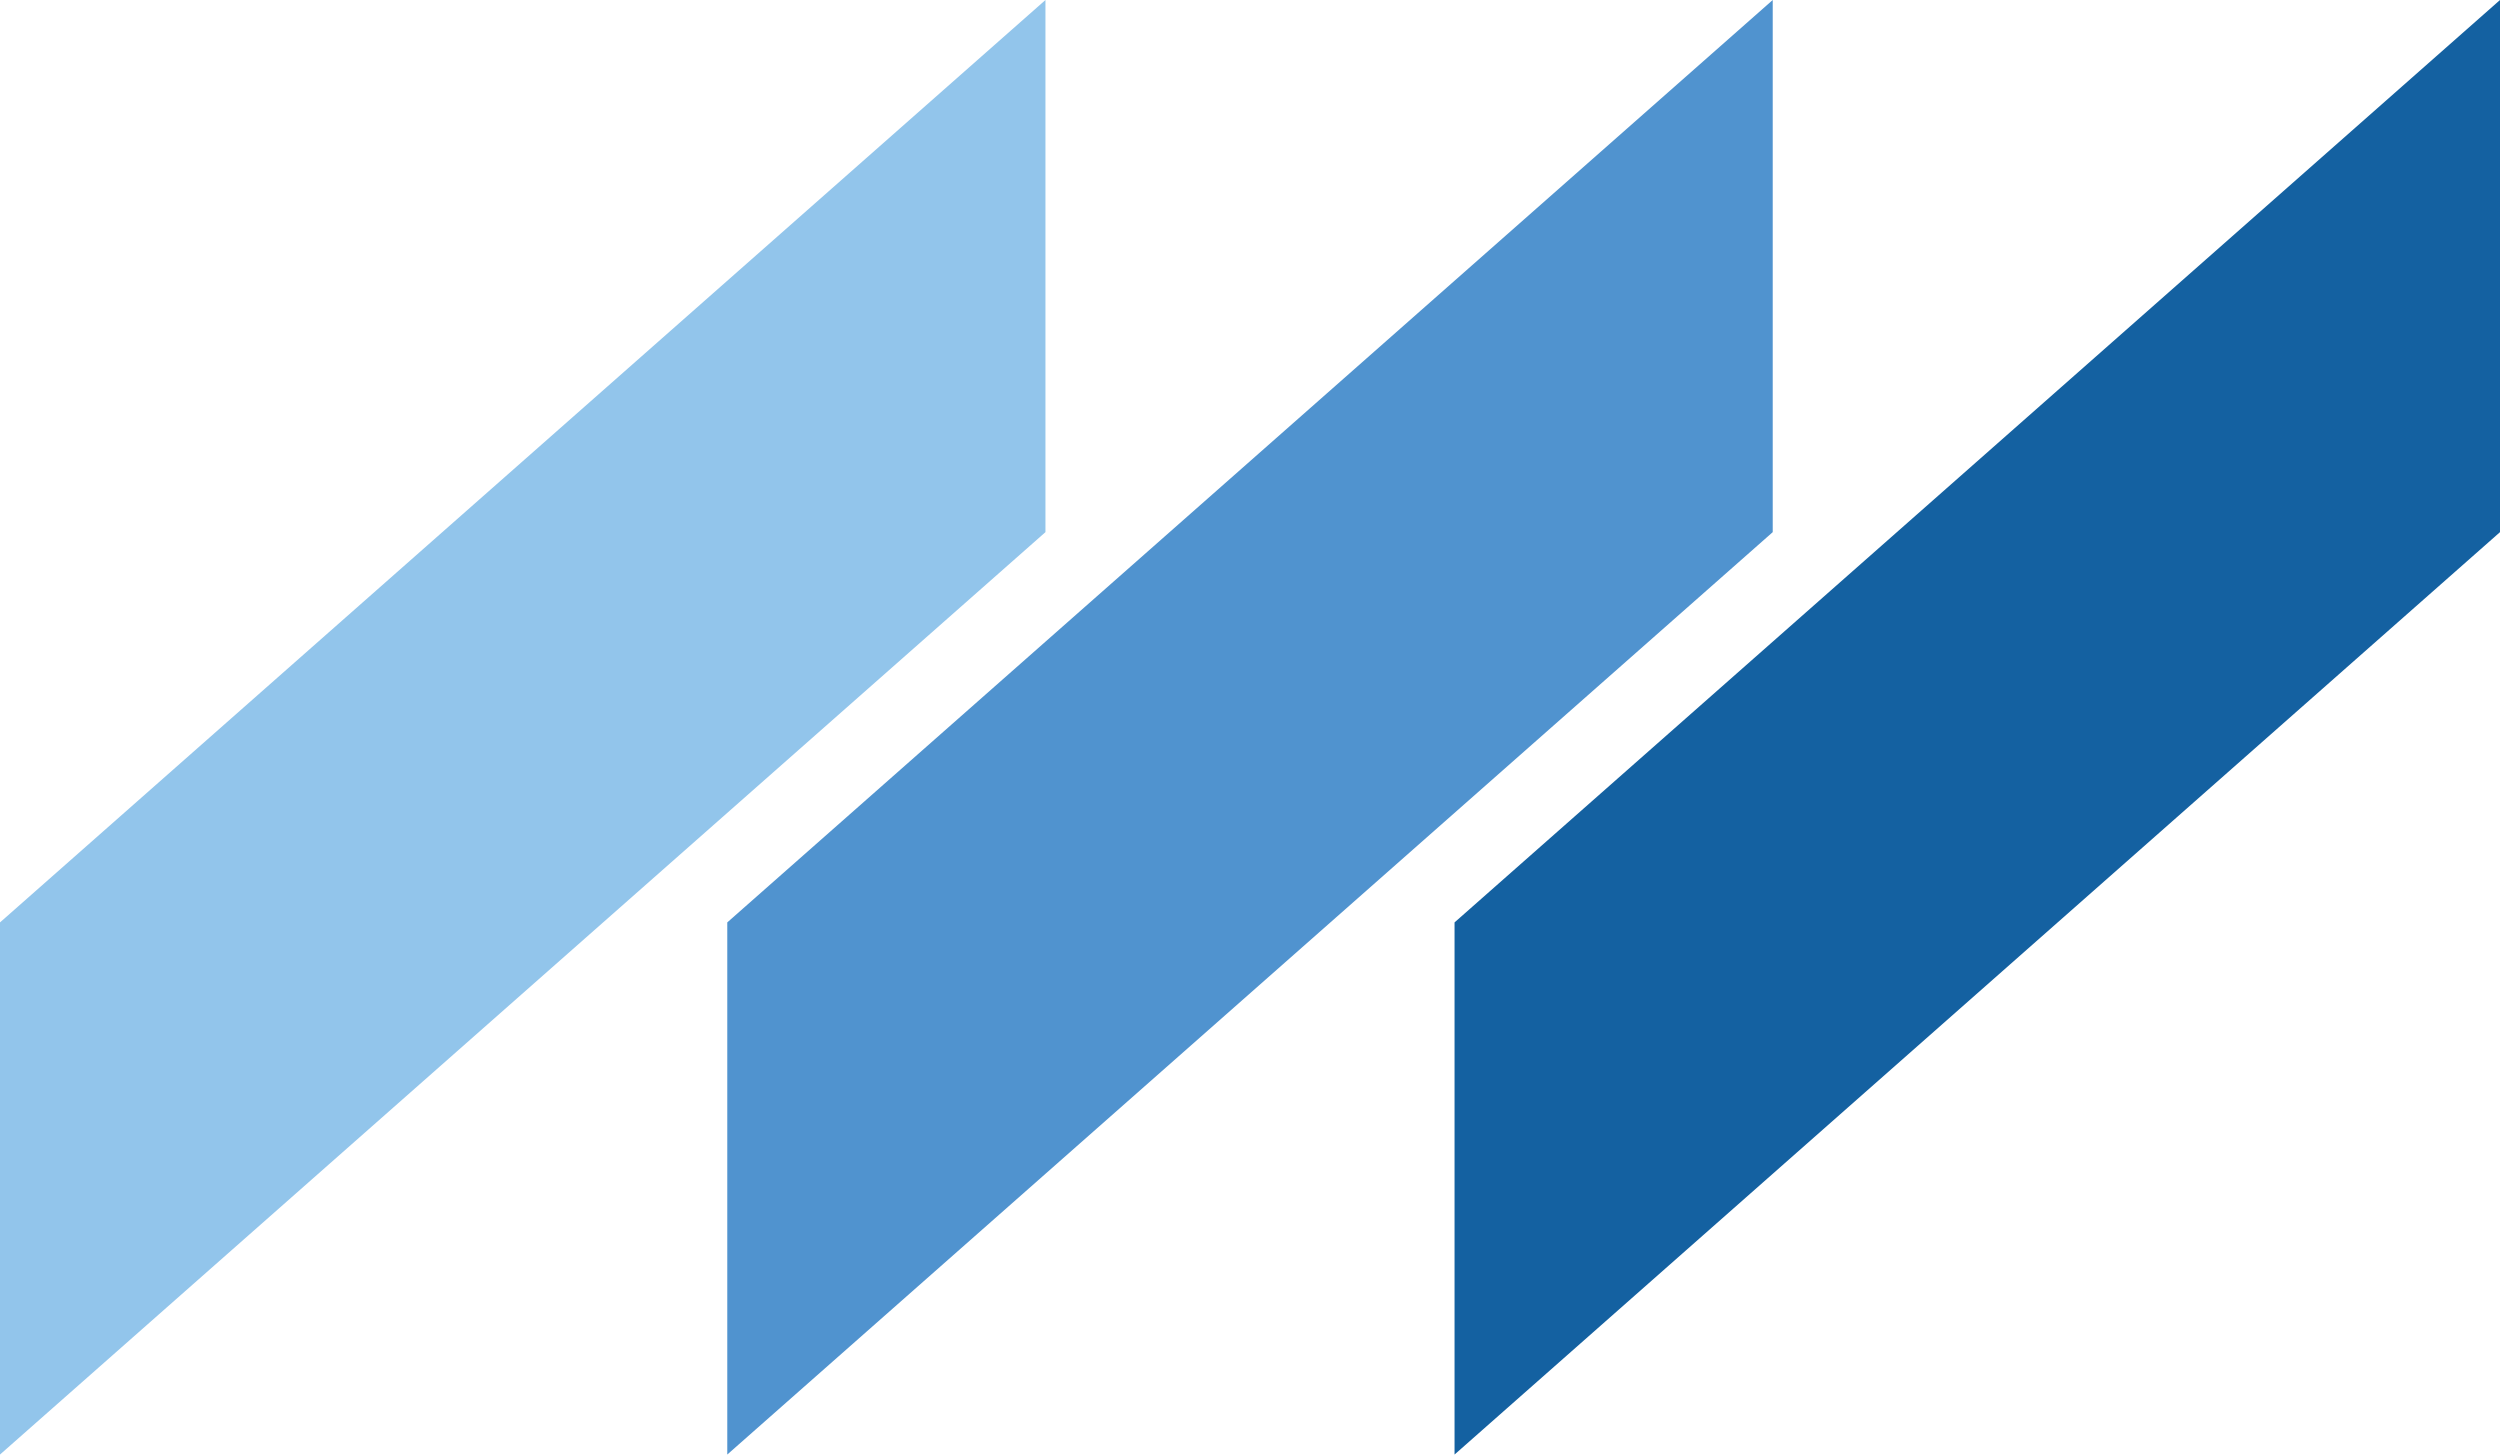
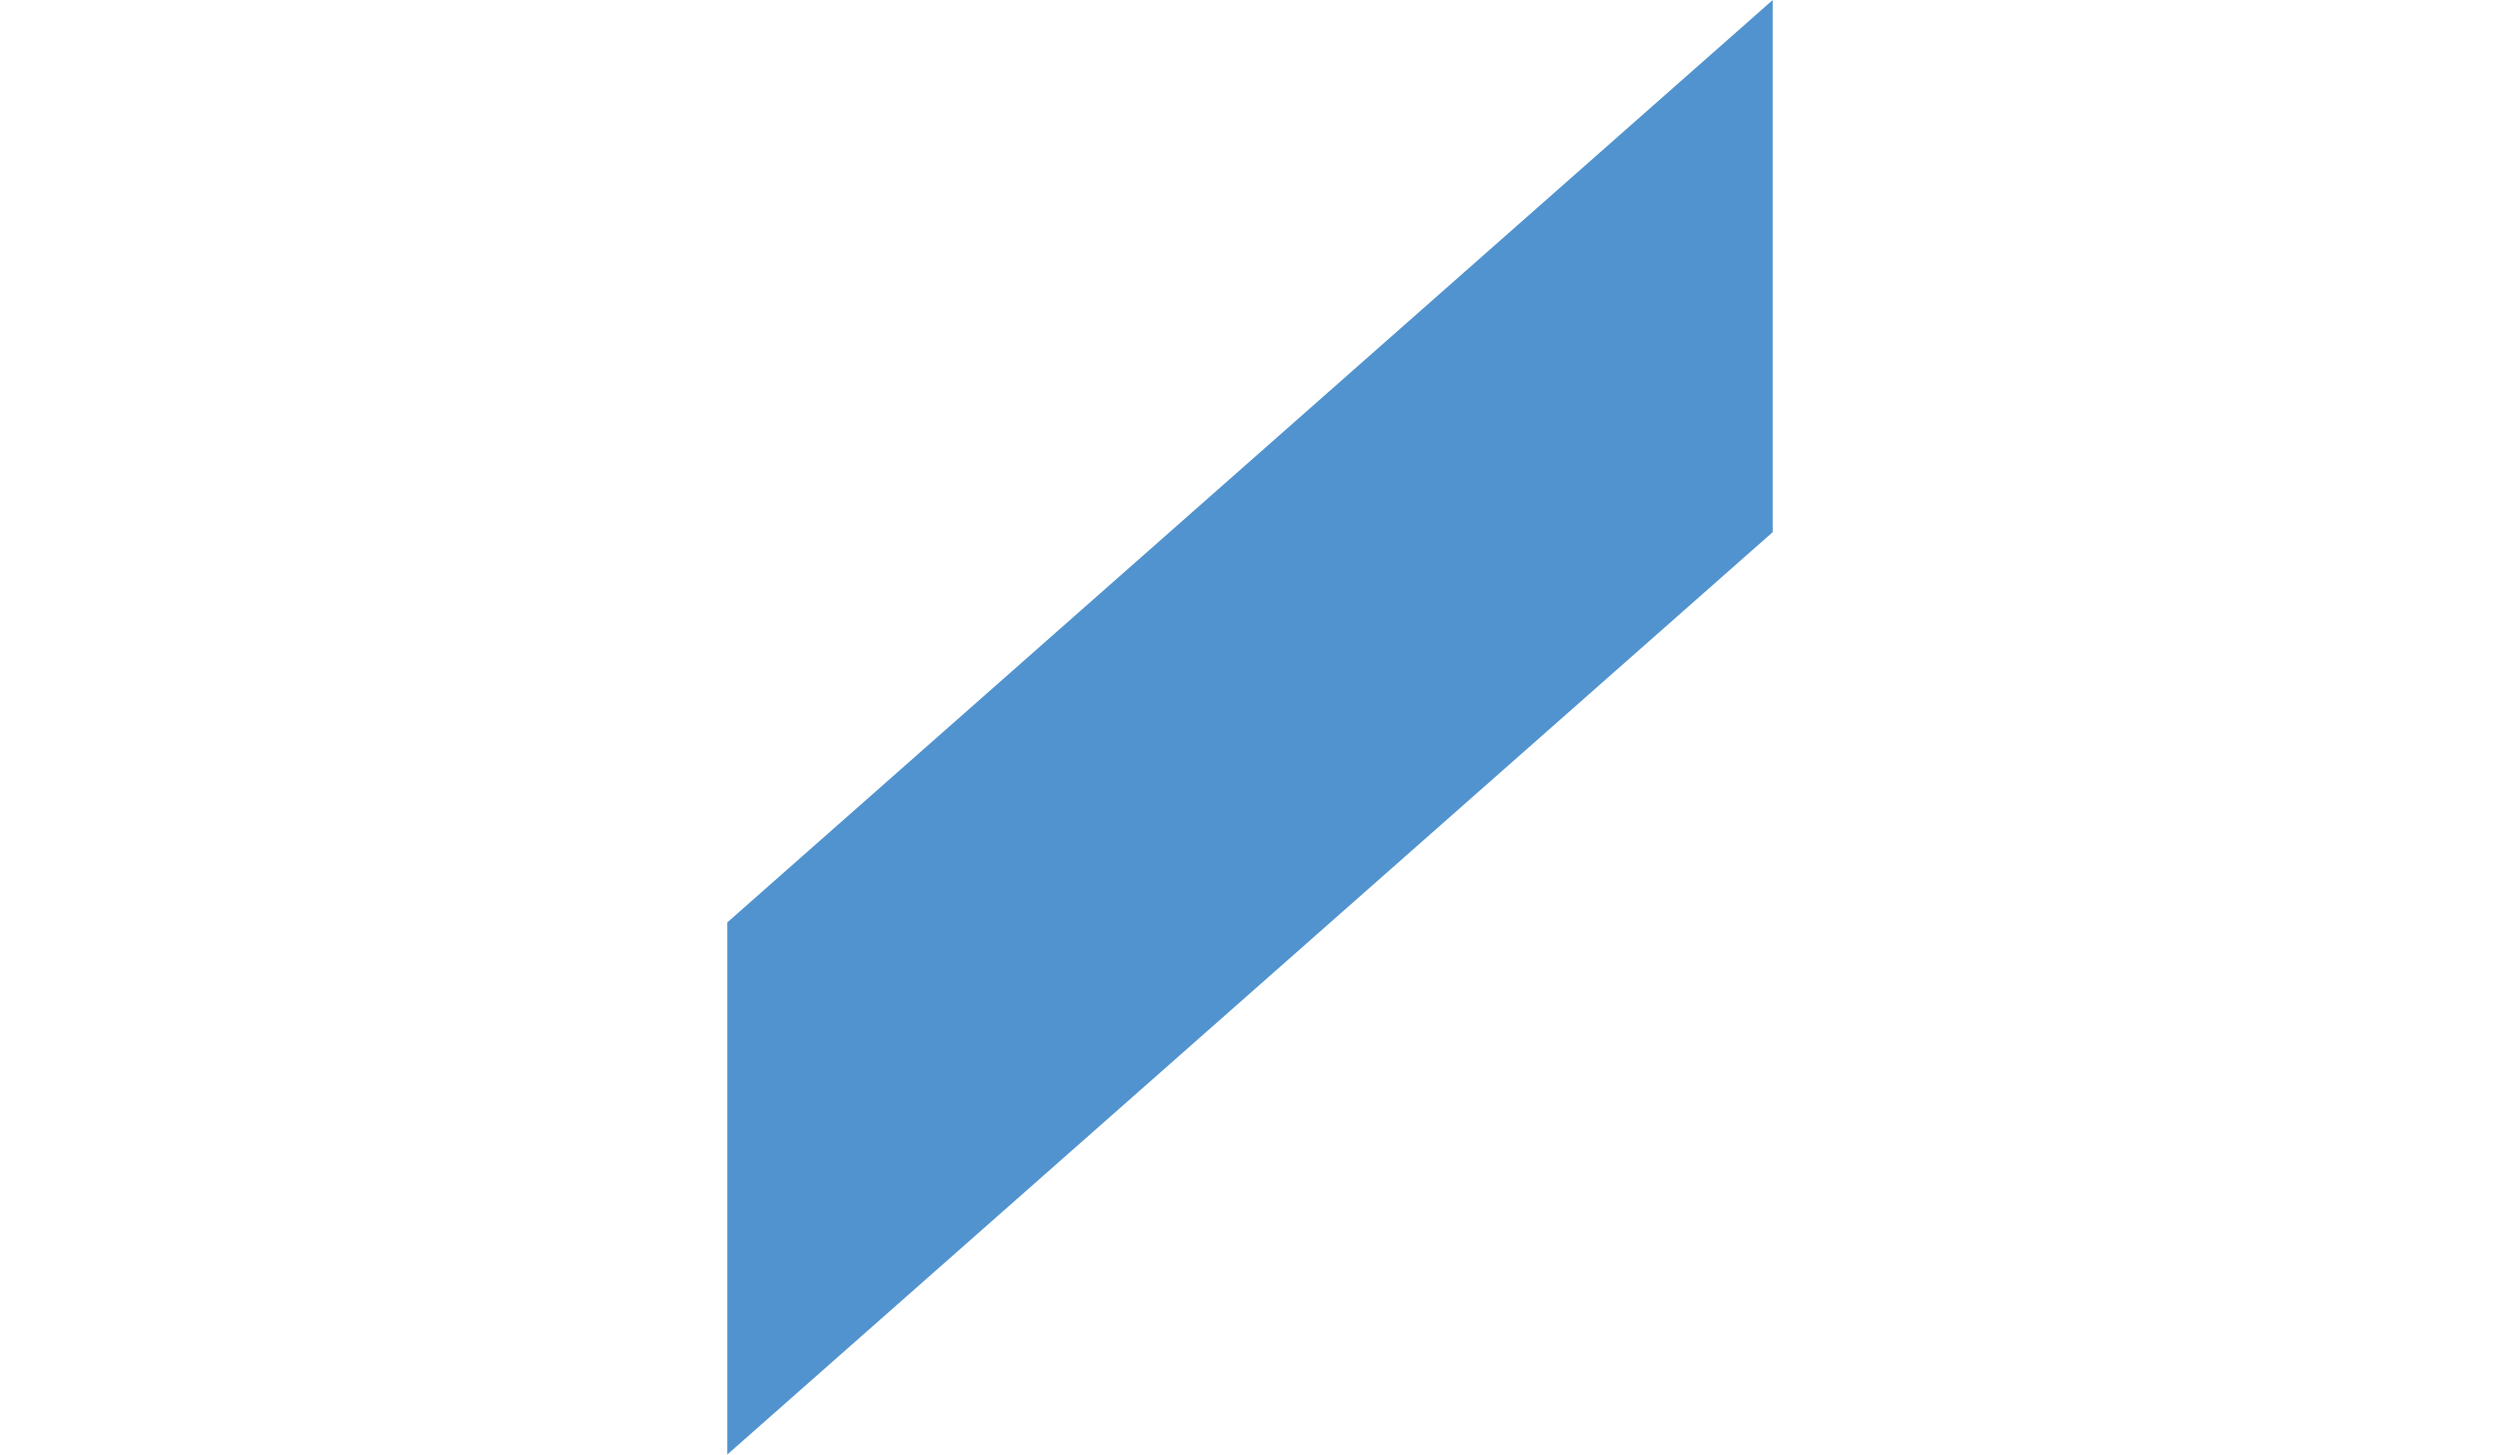
<svg xmlns="http://www.w3.org/2000/svg" width="55" height="32" viewBox="0 0 55 32" fill="none">
-   <path d="M0 20.293L23 0V11.707L0 32V20.293Z" fill="#92C5EB" />
  <path d="M16 20.293L39 0V11.707L16 32V20.293Z" fill="#5093CF" />
-   <path d="M32 20.293L55 0V11.707L32 32V20.293Z" fill="#1461A1" />
</svg>